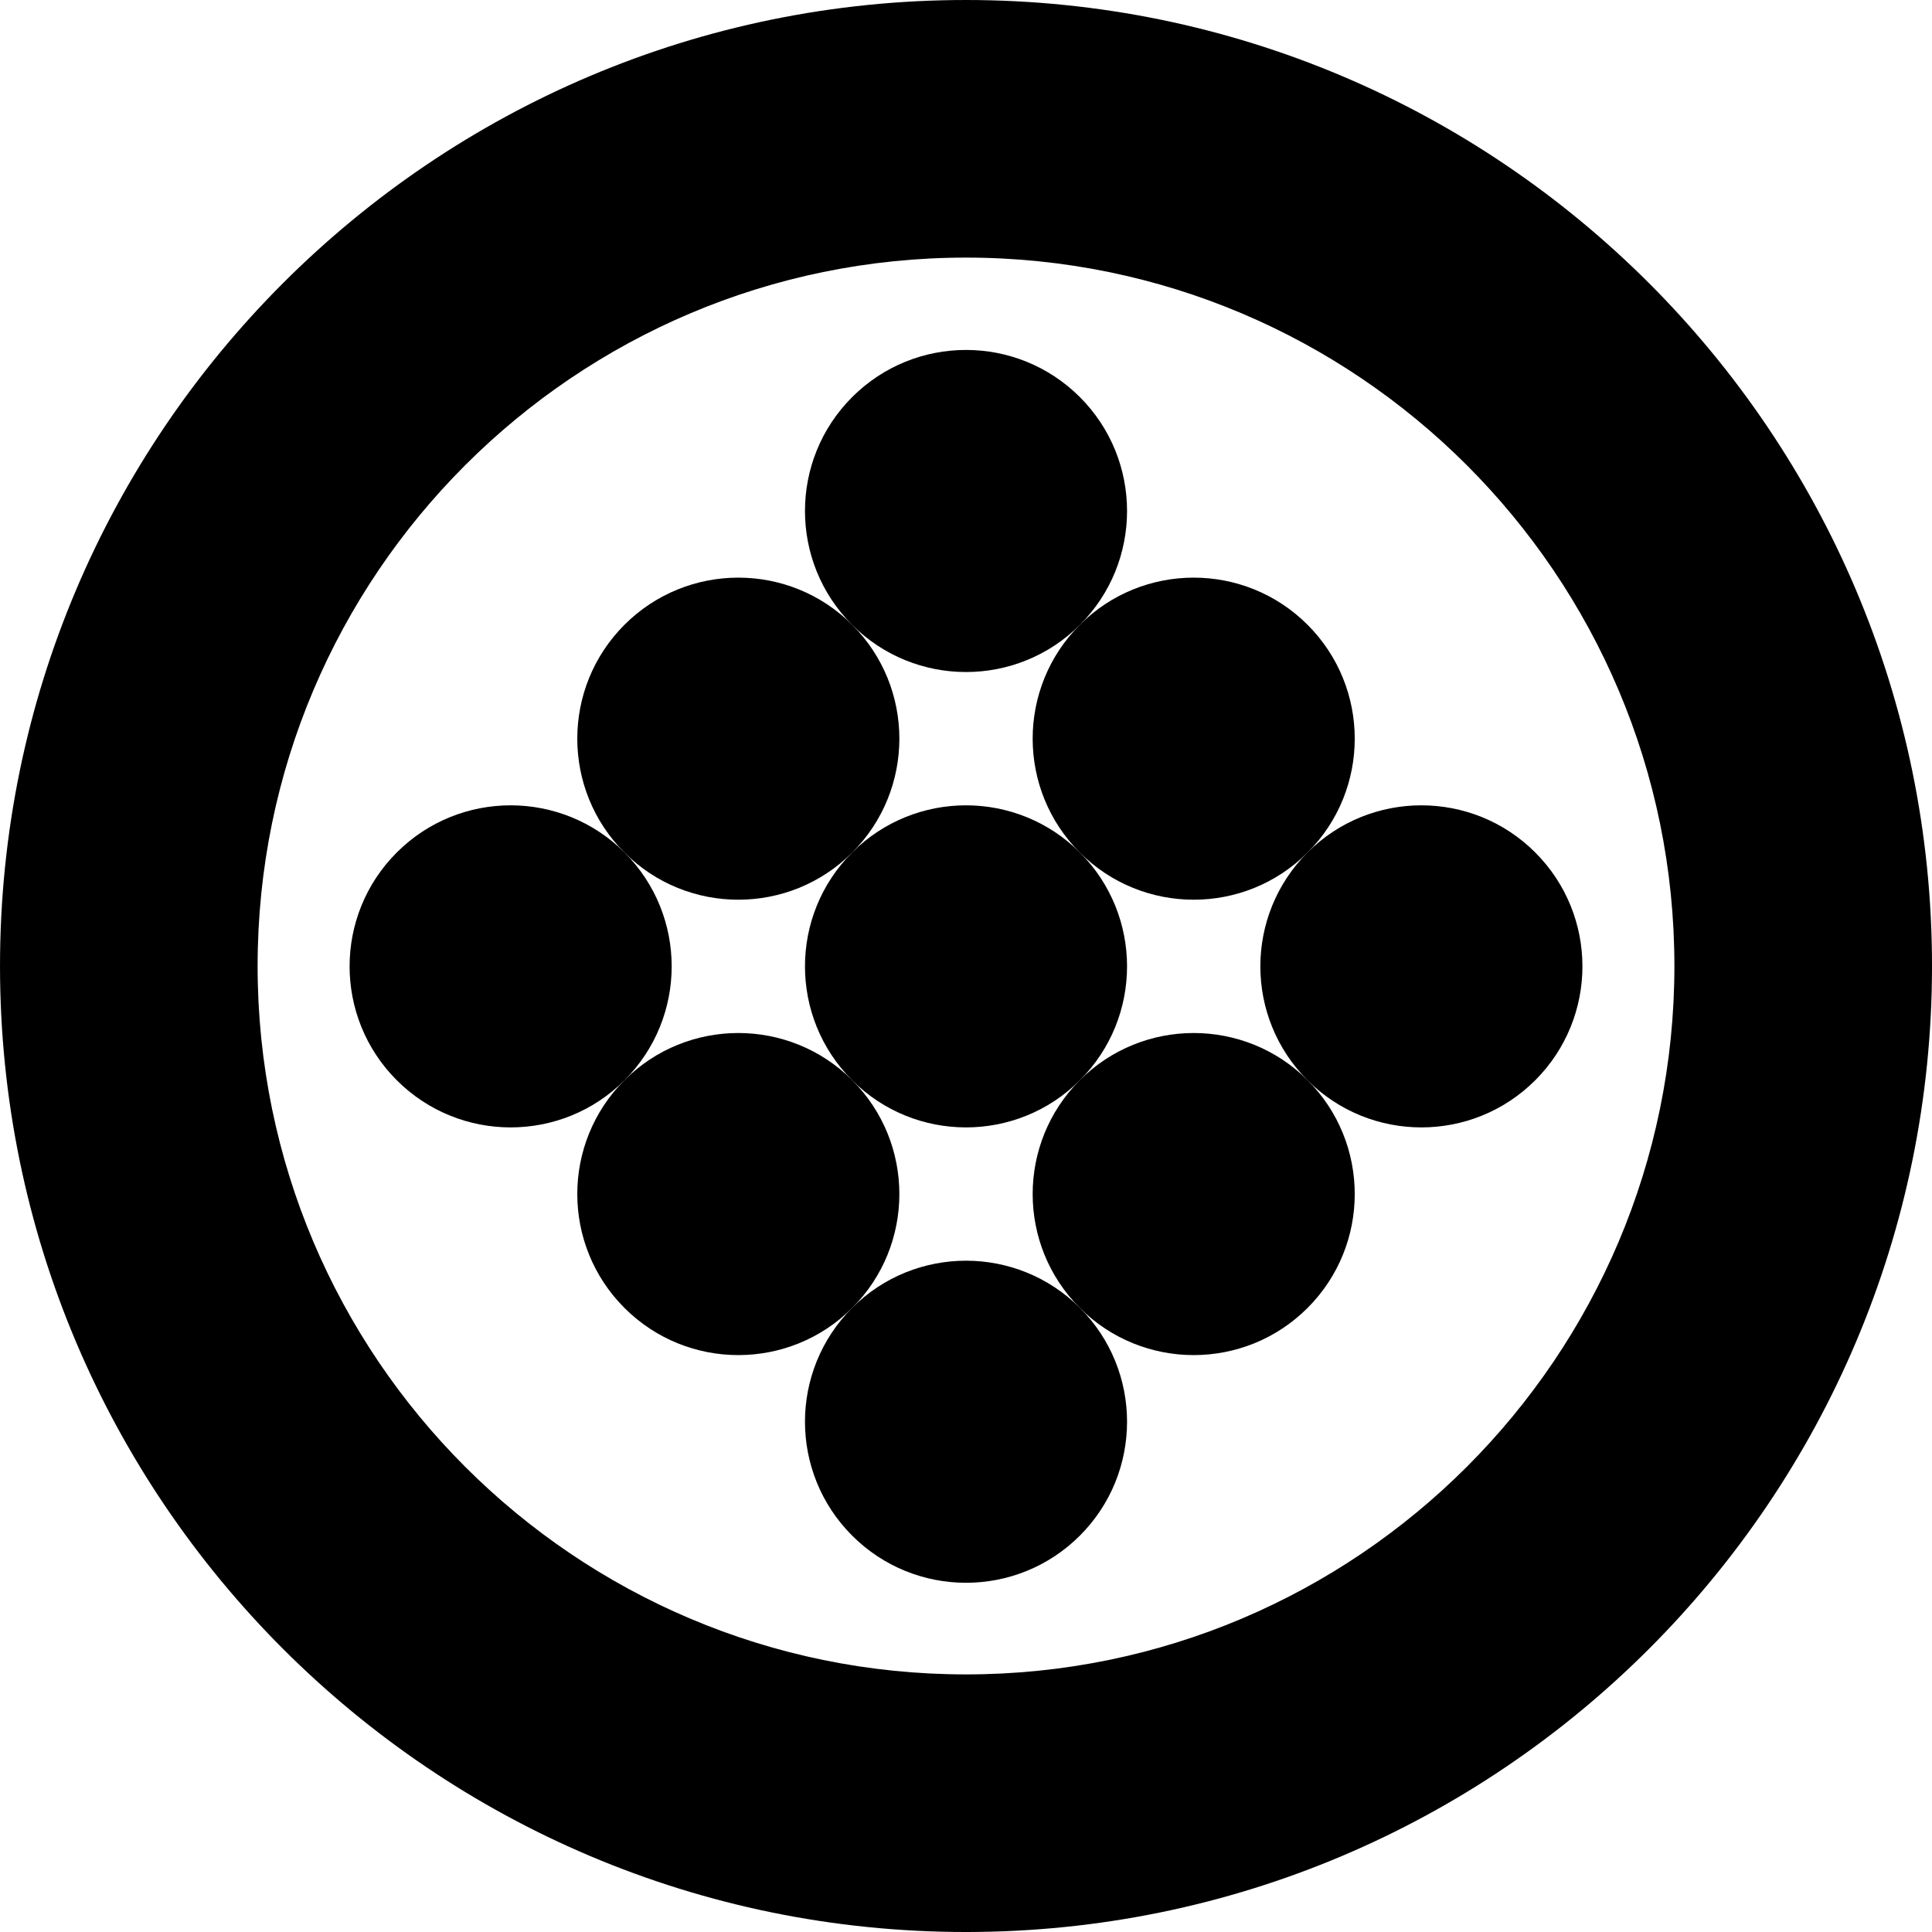
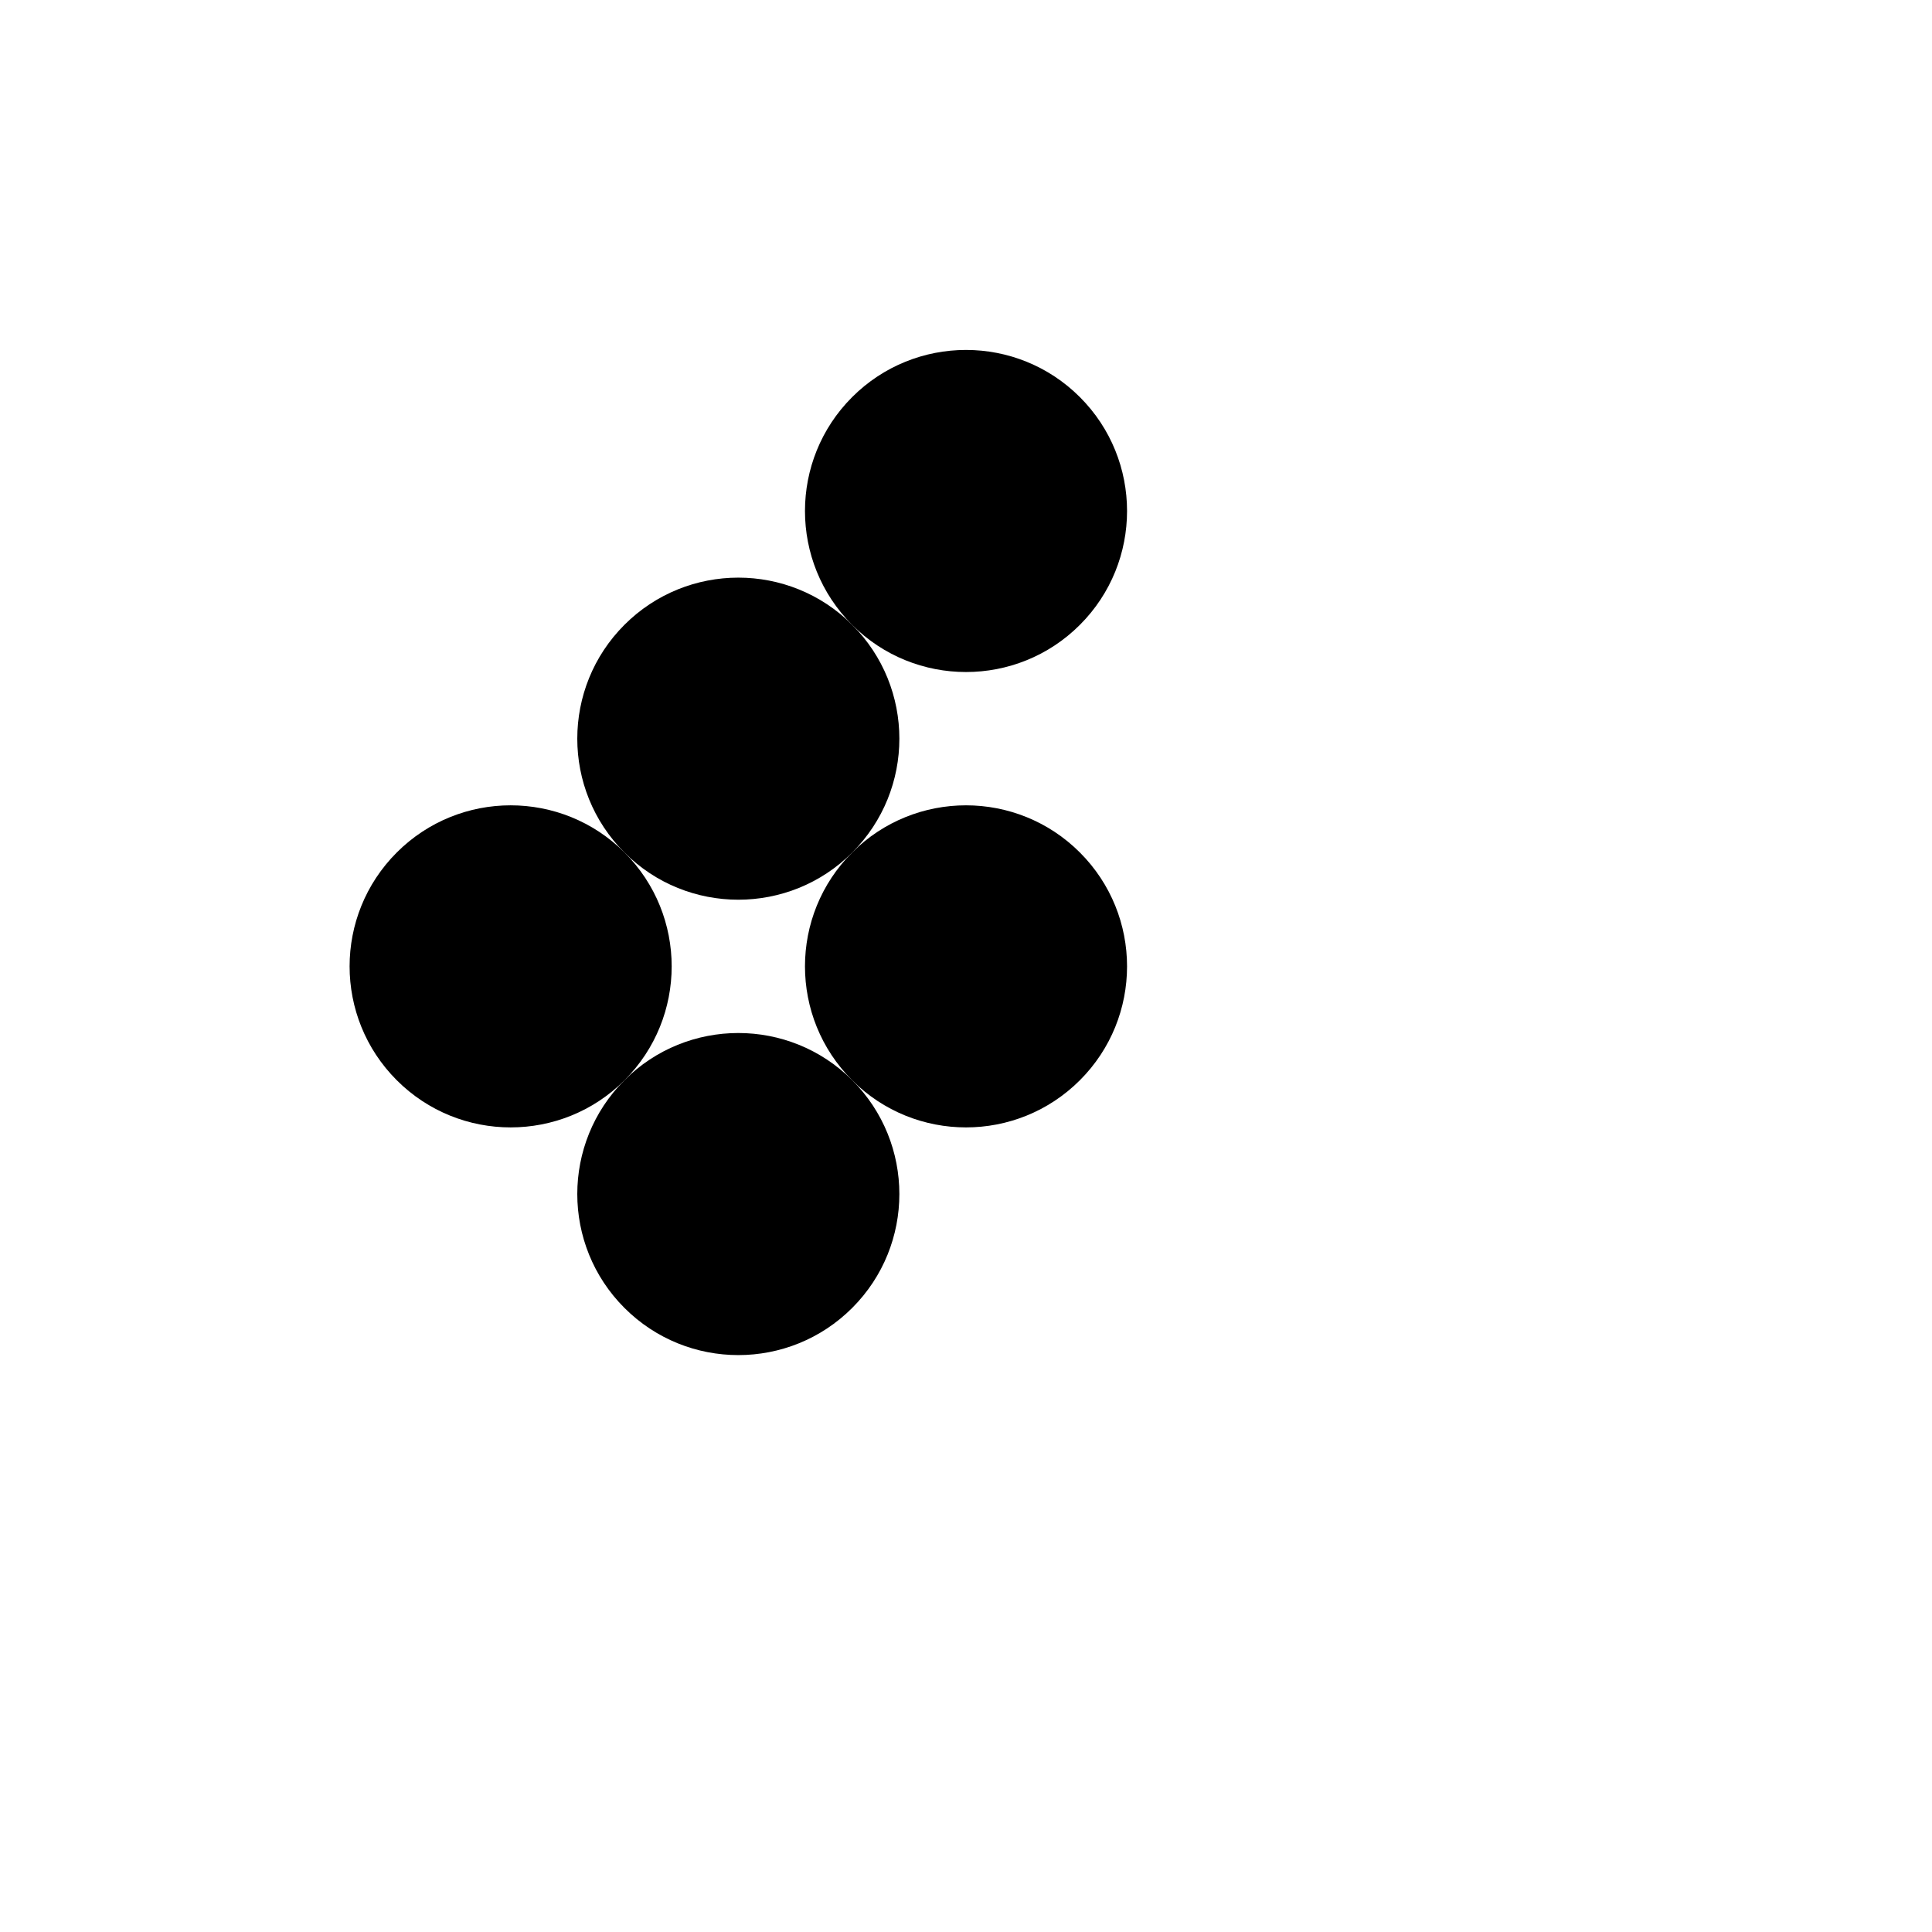
<svg xmlns="http://www.w3.org/2000/svg" xml:space="preserve" fill-rule="evenodd" stroke-linejoin="round" stroke-miterlimit="2" clip-rule="evenodd" viewBox="0 0 2100 2100">
-   <path d="M1050 .003c579.518 0 1050.012 470.495 1050.012 1050.013 0 579.498-470.494 1049.991-1050.012 1049.991C470.502 2100.007.01 1629.514.01 1050.016.009 470.498 470.502.003 1050 .003Zm0 280.001c424.979 0 770.006 345.034 770.006 770.012 0 424.959-345.027 769.986-770.006 769.986-424.978 0-769.985-345.027-769.985-769.986 0-424.978 345.007-770.012 769.985-770.012Z" />
  <circle cx="1026.92" cy="932.128" r="155.595" transform="rotate(45 1100.535 922.45) scale(1.125)" />
-   <circle cx="1026.92" cy="932.128" r="155.595" transform="rotate(45 1523.022 1097.45) scale(1.125)" />
  <circle cx="1026.92" cy="932.128" r="155.595" transform="rotate(45 678.047 747.45) scale(1.125)" />
  <circle cx="1026.92" cy="932.128" r="155.595" transform="rotate(45 1275.535 499.963) scale(1.125)" />
  <circle cx="1026.92" cy="932.128" r="155.595" transform="rotate(45 1698.022 674.963) scale(1.125)" />
  <circle cx="1026.92" cy="932.128" r="155.595" transform="rotate(45 853.047 324.963) scale(1.125)" />
-   <circle cx="1026.92" cy="932.128" r="155.595" transform="rotate(45 925.535 1344.938) scale(1.125)" />
-   <circle cx="1026.92" cy="932.128" r="155.595" transform="rotate(45 1348.021 1519.938) scale(1.125)" />
-   <circle cx="1026.92" cy="932.128" r="155.595" transform="rotate(45 503.047 1169.937) scale(1.125)" />
</svg>